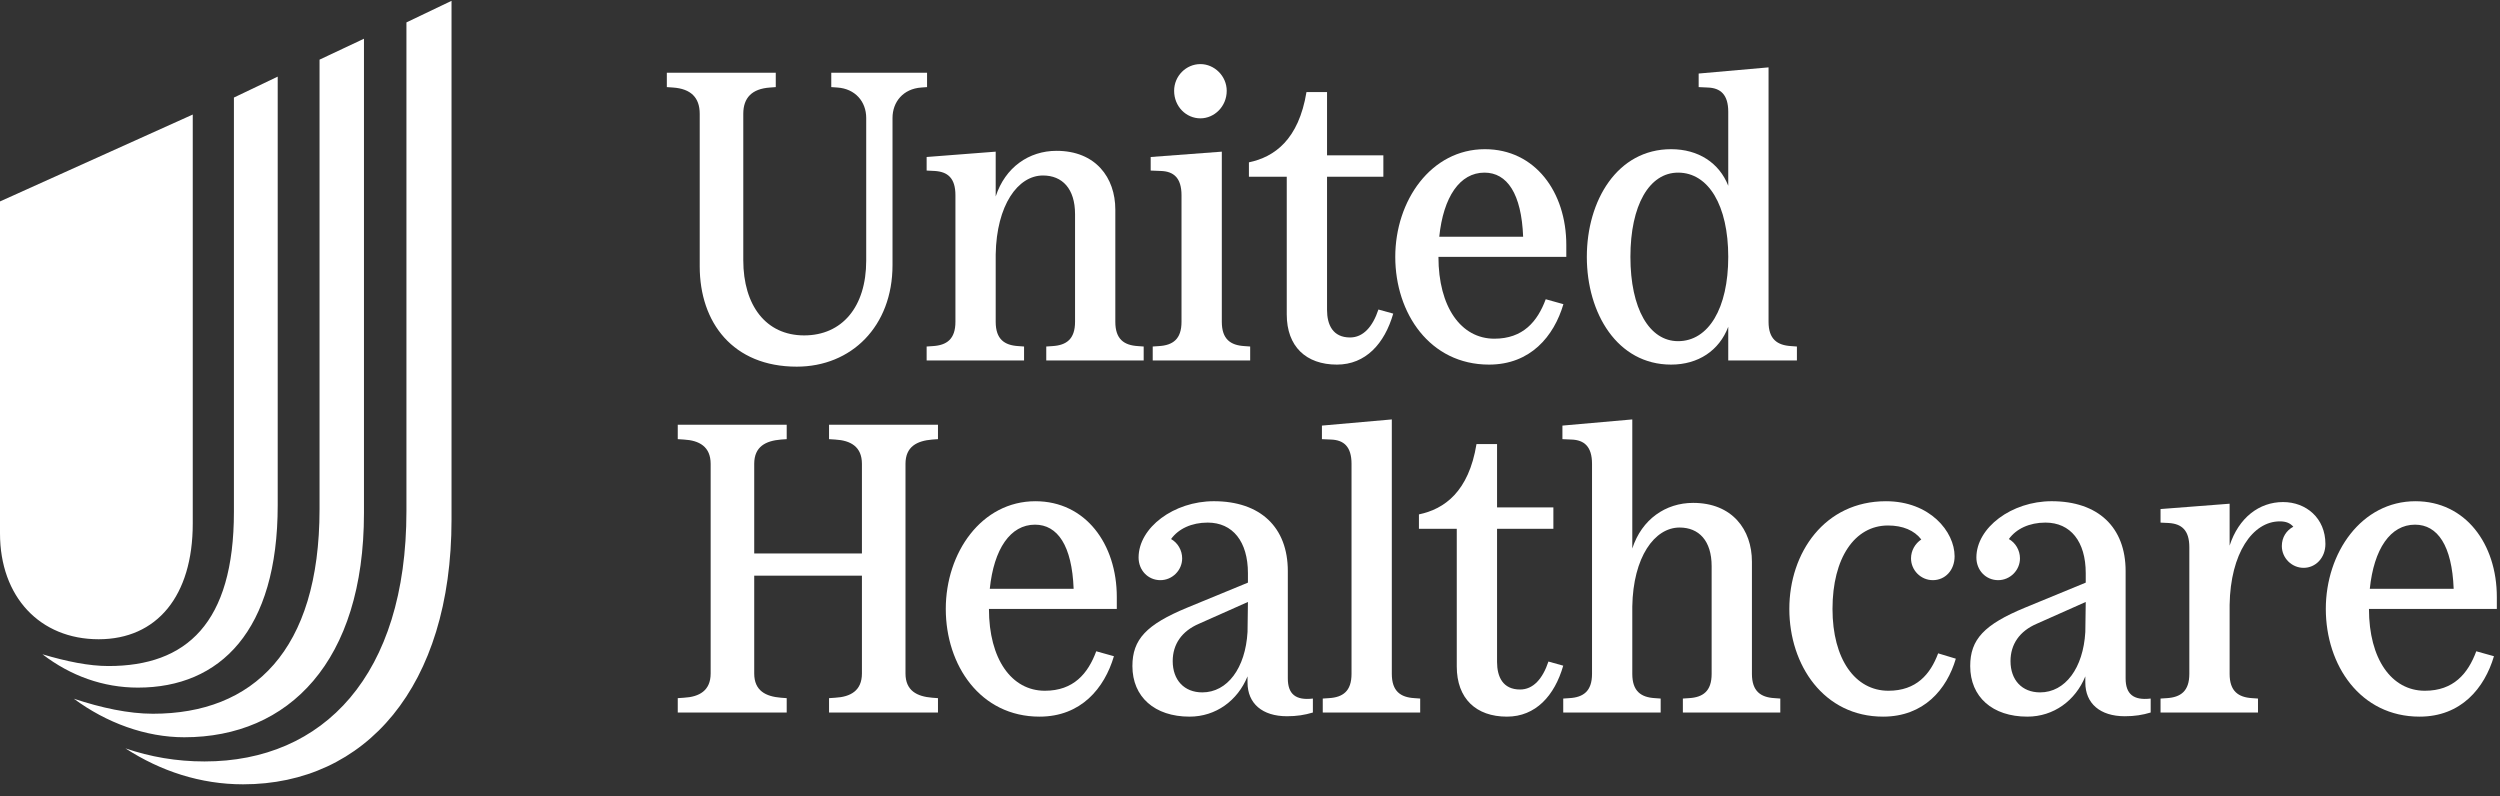
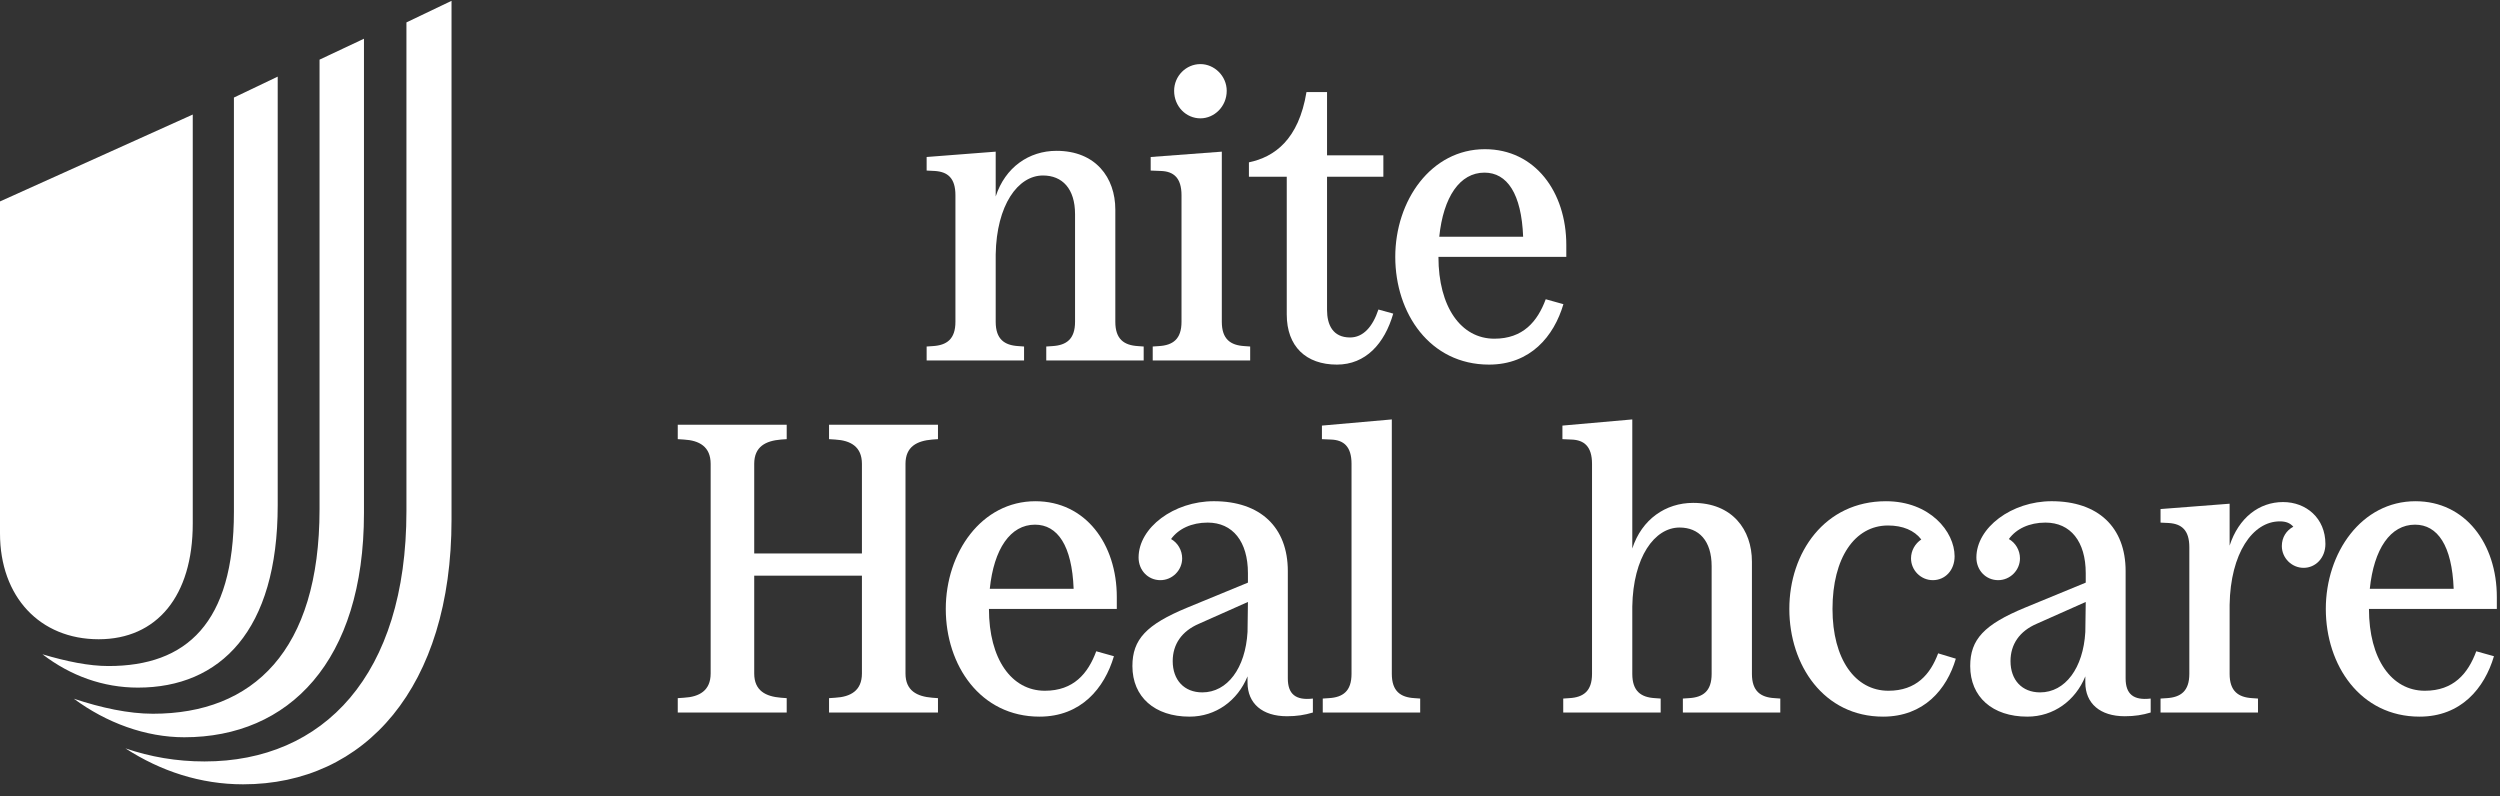
<svg xmlns="http://www.w3.org/2000/svg" width="157" height="50" viewBox="0 0 157 50" fill="none">
  <rect x="0" y="0" width="157" height="50" fill="#333333" stroke="none" />
  <g clip-path="url(#clip0_1_198)">
    <path d="M7.878 46.998C9.438 47.531 11.08 47.819 12.843 47.819C20.313 47.819 25.524 42.401 25.524 32.102V1.407L28.356 0.052V32.635C28.356 43.141 22.939 49.255 15.265 49.255C12.598 49.255 10.095 48.434 7.878 46.998ZM4.637 43.879C6.36 44.453 8.084 44.823 9.602 44.823C15.88 44.823 20.067 40.884 20.067 31.978V3.746L22.857 2.432V32.224C22.857 41.54 18.137 46.3 11.572 46.3C9.15 46.3 6.688 45.397 4.637 43.879ZM2.667 41.089C4.185 41.54 5.58 41.827 6.811 41.827C11.695 41.827 14.69 39.159 14.69 32.142V6.126L17.44 4.812V31.732C17.44 39.611 13.829 43.182 8.658 43.182C6.483 43.182 4.431 42.443 2.667 41.089ZM12.105 32.881V7.193L0 12.65V33.497C0 37.477 2.503 40.145 6.196 40.145C9.848 40.145 12.105 37.436 12.105 32.881Z" fill="white" />
-     <path d="M43.942 7.148V16.726C43.942 20.264 46.033 23.026 50.035 23.026C53.468 23.026 56.05 20.496 56.05 16.649V7.407C56.05 6.401 56.722 5.574 57.857 5.497L58.219 5.47V4.567H52.204V5.47L52.591 5.497C53.701 5.574 54.398 6.374 54.398 7.407V16.366C54.398 19.283 52.875 21.063 50.5 21.063C48.099 21.063 46.678 19.179 46.678 16.339V7.148C46.678 6.142 47.221 5.574 48.357 5.497L48.718 5.47V4.567H41.877V5.47L42.264 5.497C43.374 5.574 43.942 6.116 43.942 7.148Z" fill="white" />
    <path d="M52.064 27.579L52.451 27.604C53.406 27.656 54.129 28.044 54.129 29.128V34.756H47.365V29.128C47.365 28.044 48.088 27.683 49.043 27.604L49.405 27.579V26.675H42.563V27.579L42.95 27.604C43.905 27.656 44.629 28.044 44.629 29.128V42.295C44.629 43.379 43.905 43.766 42.95 43.817L42.563 43.844V44.746H49.405V43.844L49.043 43.817C48.088 43.74 47.365 43.379 47.365 42.295V36.15H54.129V42.295C54.129 43.379 53.406 43.766 52.451 43.817L52.064 43.844V44.746H58.905V43.844L58.544 43.817C57.589 43.74 56.865 43.379 56.865 42.295V29.128C56.865 28.044 57.589 27.683 58.544 27.604L58.905 27.579V26.675H52.064" fill="white" />
    <path d="M58.193 9.859V10.711L58.709 10.737C59.509 10.789 60.001 11.176 60.001 12.26V20.212C60.001 21.296 59.457 21.683 58.58 21.735L58.193 21.761V22.638H64.311V21.761L63.95 21.735C63.072 21.683 62.53 21.296 62.53 20.212V15.978C62.582 12.88 63.924 11.021 65.499 11.021C66.712 11.021 67.513 11.848 67.513 13.447V20.212C67.513 21.296 66.971 21.683 66.092 21.735L65.705 21.761V22.638H71.823V21.761L71.463 21.735C70.585 21.683 70.042 21.296 70.042 20.212V13.164C70.042 11.15 68.803 9.472 66.35 9.472C64.621 9.472 63.124 10.505 62.53 12.338V9.524" fill="white" />
    <path d="M93.51 22.897C96.117 22.897 97.589 21.115 98.182 19.102L97.072 18.792C96.556 20.186 95.653 21.27 93.845 21.27C91.754 21.27 90.334 19.283 90.334 16.132H98.364V15.384C98.364 12.054 96.401 9.369 93.251 9.369C89.87 9.369 87.623 12.595 87.623 16.132C87.623 19.669 89.792 22.897 93.51 22.897ZM93.225 10.841C94.645 10.841 95.549 12.157 95.653 14.868H90.385C90.644 12.364 91.677 10.841 93.225 10.841Z" fill="white" />
    <path d="M80.808 19.747C80.808 21.761 82.021 22.897 83.957 22.897C85.764 22.897 86.953 21.581 87.495 19.695L86.565 19.438C86.204 20.522 85.609 21.193 84.783 21.193C83.699 21.193 83.338 20.392 83.338 19.463V11.099H86.875V9.756H83.338V5.78H82.047C81.556 8.775 80.033 9.86 78.432 10.195V11.099H80.808" fill="white" />
    <path d="M75.386 7.432C76.264 7.432 77.038 6.684 77.038 5.703C77.038 4.774 76.264 4.025 75.386 4.025C74.484 4.025 73.735 4.774 73.735 5.703C73.735 6.684 74.484 7.432 75.386 7.432Z" fill="white" />
    <path d="M74.199 12.26V20.212C74.199 21.296 73.657 21.683 72.779 21.735L72.391 21.761V22.638H78.511V21.761L78.149 21.735C77.272 21.683 76.73 21.296 76.73 20.212V9.524L72.263 9.859V10.711L72.908 10.737C73.708 10.763 74.199 11.176 74.199 12.26Z" fill="white" />
-     <path d="M104.945 22.897C106.649 22.897 107.966 22.019 108.534 20.522V22.638H112.846V21.762L112.484 21.735C111.607 21.683 111.065 21.296 111.065 20.212V4.231L106.676 4.618V5.47L107.243 5.497C108.043 5.522 108.534 5.935 108.534 7.019V11.666C107.966 10.221 106.649 9.369 104.945 9.369C101.563 9.369 99.653 12.595 99.653 16.132C99.653 19.669 101.563 22.897 104.945 22.897ZM105.385 10.841C107.295 10.841 108.534 12.906 108.534 16.132C108.534 19.36 107.295 21.425 105.385 21.425C103.578 21.425 102.39 19.386 102.39 16.132C102.39 12.88 103.578 10.841 105.385 10.841Z" fill="white" />
    <path d="M143.376 31.529C141.879 31.529 140.588 32.51 140.02 34.265V31.633L135.682 31.968V32.82L136.199 32.845C137 32.897 137.49 33.284 137.49 34.369V42.32C137.49 43.404 136.947 43.792 136.07 43.844L135.682 43.869V44.746H141.802V43.869L141.44 43.844C140.563 43.792 140.02 43.404 140.02 42.32V37.983C140.071 34.756 141.465 32.742 143.169 32.742C143.557 32.742 143.815 32.845 144.021 33.078C143.583 33.31 143.299 33.749 143.299 34.291C143.299 35.04 143.918 35.66 144.667 35.66C145.416 35.66 146.036 35.04 146.036 34.162C146.036 32.535 144.822 31.529 143.376 31.529Z" fill="white" />
    <path d="M151.689 31.477C148.308 31.477 146.061 34.704 146.061 38.241C146.061 41.778 148.229 45.005 151.948 45.005C154.554 45.005 156.026 43.224 156.62 41.21L155.51 40.9C154.994 42.294 154.09 43.379 152.283 43.379C150.192 43.379 148.771 41.391 148.771 38.241H156.801V37.493C156.801 34.162 154.839 31.477 151.689 31.477ZM148.823 36.976C149.082 34.472 150.114 32.949 151.663 32.949C153.083 32.949 153.987 34.265 154.09 36.976" fill="white" />
    <path d="M133.489 42.604V35.865C133.489 33.104 131.758 31.476 128.841 31.476C126.337 31.476 124.117 33.129 124.117 35.014C124.117 35.815 124.711 36.434 125.485 36.434C126.234 36.434 126.854 35.815 126.854 35.066C126.854 34.549 126.569 34.084 126.157 33.852C126.621 33.207 127.447 32.819 128.455 32.819C130.029 32.819 130.984 34.007 130.984 35.995V36.589L127.163 38.163C124.607 39.222 123.729 40.151 123.729 41.83C123.729 43.766 125.123 45.005 127.318 45.005C128.97 45.005 130.339 43.998 130.958 42.475V42.862C130.958 44.179 131.888 44.98 133.437 44.98C134.056 44.98 134.546 44.901 135.063 44.746V43.869C133.979 43.998 133.489 43.586 133.489 42.604ZM130.958 39.687C130.829 41.958 129.694 43.482 128.118 43.482C126.982 43.482 126.26 42.707 126.26 41.519C126.26 40.461 126.827 39.635 127.912 39.17L130.984 37.803" fill="white" />
-     <path d="M97.242 41.545C96.88 42.63 96.286 43.301 95.461 43.301C94.377 43.301 94.015 42.501 94.015 41.572V33.207H97.552V31.865H94.015V27.888H92.724C92.234 30.883 90.71 31.968 89.109 32.304V33.207H91.485V41.855C91.485 43.87 92.698 45.005 94.635 45.005C96.442 45.005 97.629 43.688 98.171 41.804" fill="white" />
    <path d="M80.875 42.604V35.865C80.875 33.104 79.144 31.476 76.227 31.476C73.723 31.476 71.503 33.129 71.503 35.014C71.503 35.815 72.097 36.434 72.871 36.434C73.62 36.434 74.24 35.815 74.24 35.066C74.24 34.549 73.956 34.084 73.543 33.852C74.007 33.207 74.833 32.819 75.841 32.819C77.415 32.819 78.37 34.007 78.37 35.995V36.589L74.55 38.163C71.993 39.222 71.115 40.151 71.115 41.83C71.115 43.766 72.51 45.005 74.705 45.005C76.356 45.005 77.725 43.998 78.345 42.475V42.862C78.345 44.179 79.274 44.98 80.823 44.98C81.442 44.98 81.933 44.901 82.449 44.746V43.869C81.365 43.998 80.875 43.586 80.875 42.604ZM78.345 39.687C78.215 41.958 77.08 43.482 75.504 43.482C74.369 43.482 73.646 42.707 73.646 41.519C73.646 40.461 74.213 39.635 75.299 39.17L78.37 37.803" fill="white" />
    <path d="M118.592 43.379C116.501 43.379 115.081 41.391 115.081 38.241C115.081 35.04 116.475 33.001 118.567 33.001C119.496 33.001 120.219 33.309 120.657 33.878C120.271 34.136 120.012 34.575 120.012 35.065C120.012 35.814 120.631 36.434 121.38 36.434C122.155 36.434 122.749 35.814 122.749 34.936C122.749 33.387 121.2 31.477 118.437 31.477C114.591 31.477 112.37 34.705 112.37 38.241C112.37 41.778 114.539 45.005 118.257 45.005C120.813 45.005 122.258 43.301 122.826 41.365L121.716 41.03C121.225 42.346 120.347 43.379 118.592 43.379Z" fill="white" />
    <path d="M87.406 42.32V26.34L83.017 26.727V27.579L83.585 27.604C84.386 27.631 84.876 28.043 84.876 29.128V42.32C84.876 43.404 84.334 43.792 83.456 43.843L83.069 43.869V44.746H89.188V43.869L88.826 43.843C87.948 43.792 87.406 43.404 87.406 42.32Z" fill="white" />
    <path d="M110.021 42.32V35.272C110.021 33.259 108.782 31.581 106.329 31.581C104.6 31.581 103.102 32.613 102.508 34.446V26.34L98.12 26.727V27.579L98.688 27.604C99.488 27.631 99.979 28.043 99.979 29.128V42.32C99.979 43.404 99.437 43.792 98.558 43.843L98.171 43.869V44.746H104.29V43.869L103.929 43.843C103.05 43.792 102.508 43.404 102.508 42.32V38.086C102.56 34.988 103.903 33.129 105.477 33.129C106.69 33.129 107.491 33.956 107.491 35.557V42.32C107.491 43.404 106.949 43.792 106.072 43.843L105.684 43.869V44.746H111.803V43.869L111.441 43.843C110.563 43.792 110.021 43.404 110.021 42.32Z" fill="white" />
    <path d="M65.023 31.477C61.641 31.477 59.395 34.704 59.395 38.241C59.395 41.778 61.564 45.005 65.281 45.005C67.889 45.005 69.36 43.224 69.954 41.21L68.844 40.9C68.328 42.294 67.424 43.379 65.618 43.379C63.526 43.379 62.106 41.391 62.106 38.241H70.135V37.493C70.135 34.162 68.173 31.477 65.023 31.477ZM62.158 36.976C62.417 34.472 63.449 32.949 64.998 32.949C66.417 32.949 67.321 34.265 67.424 36.976" fill="white" />
  </g>
  <defs>
    <clipPath id="clip0_1_198">
      <rect width="156.801" height="49.307" fill="white" />
    </clipPath>
  </defs>
</svg>